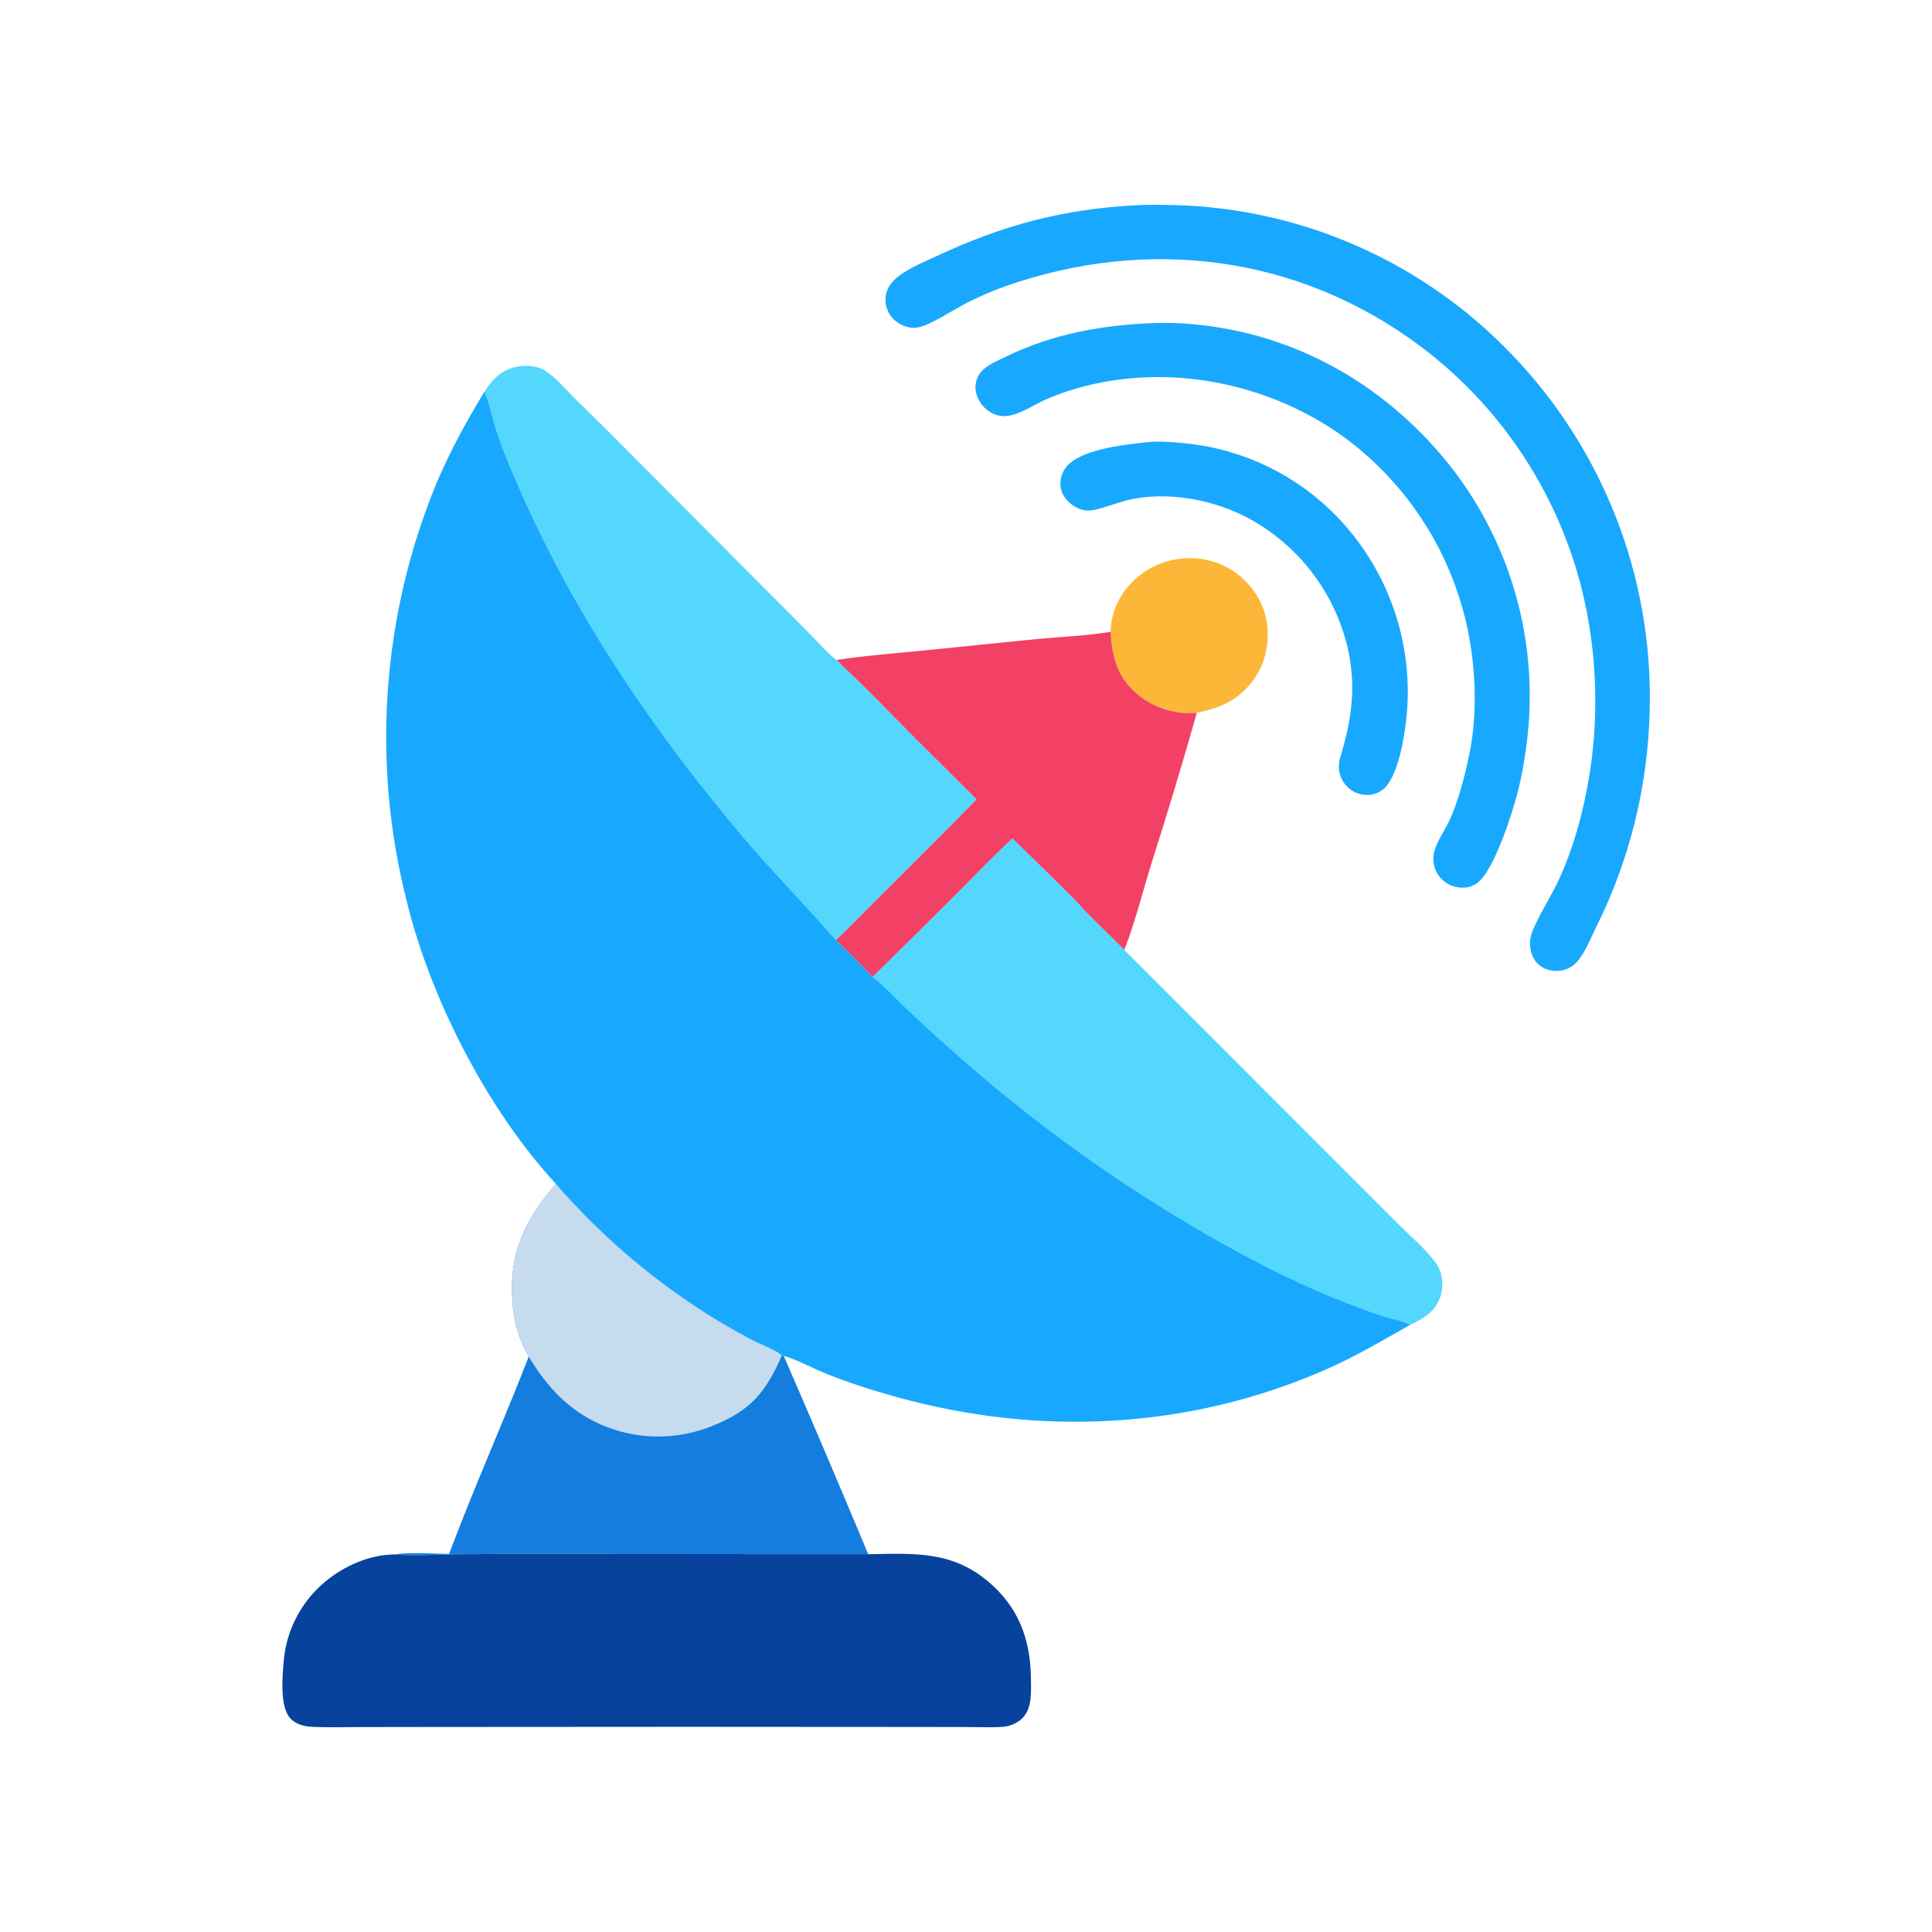
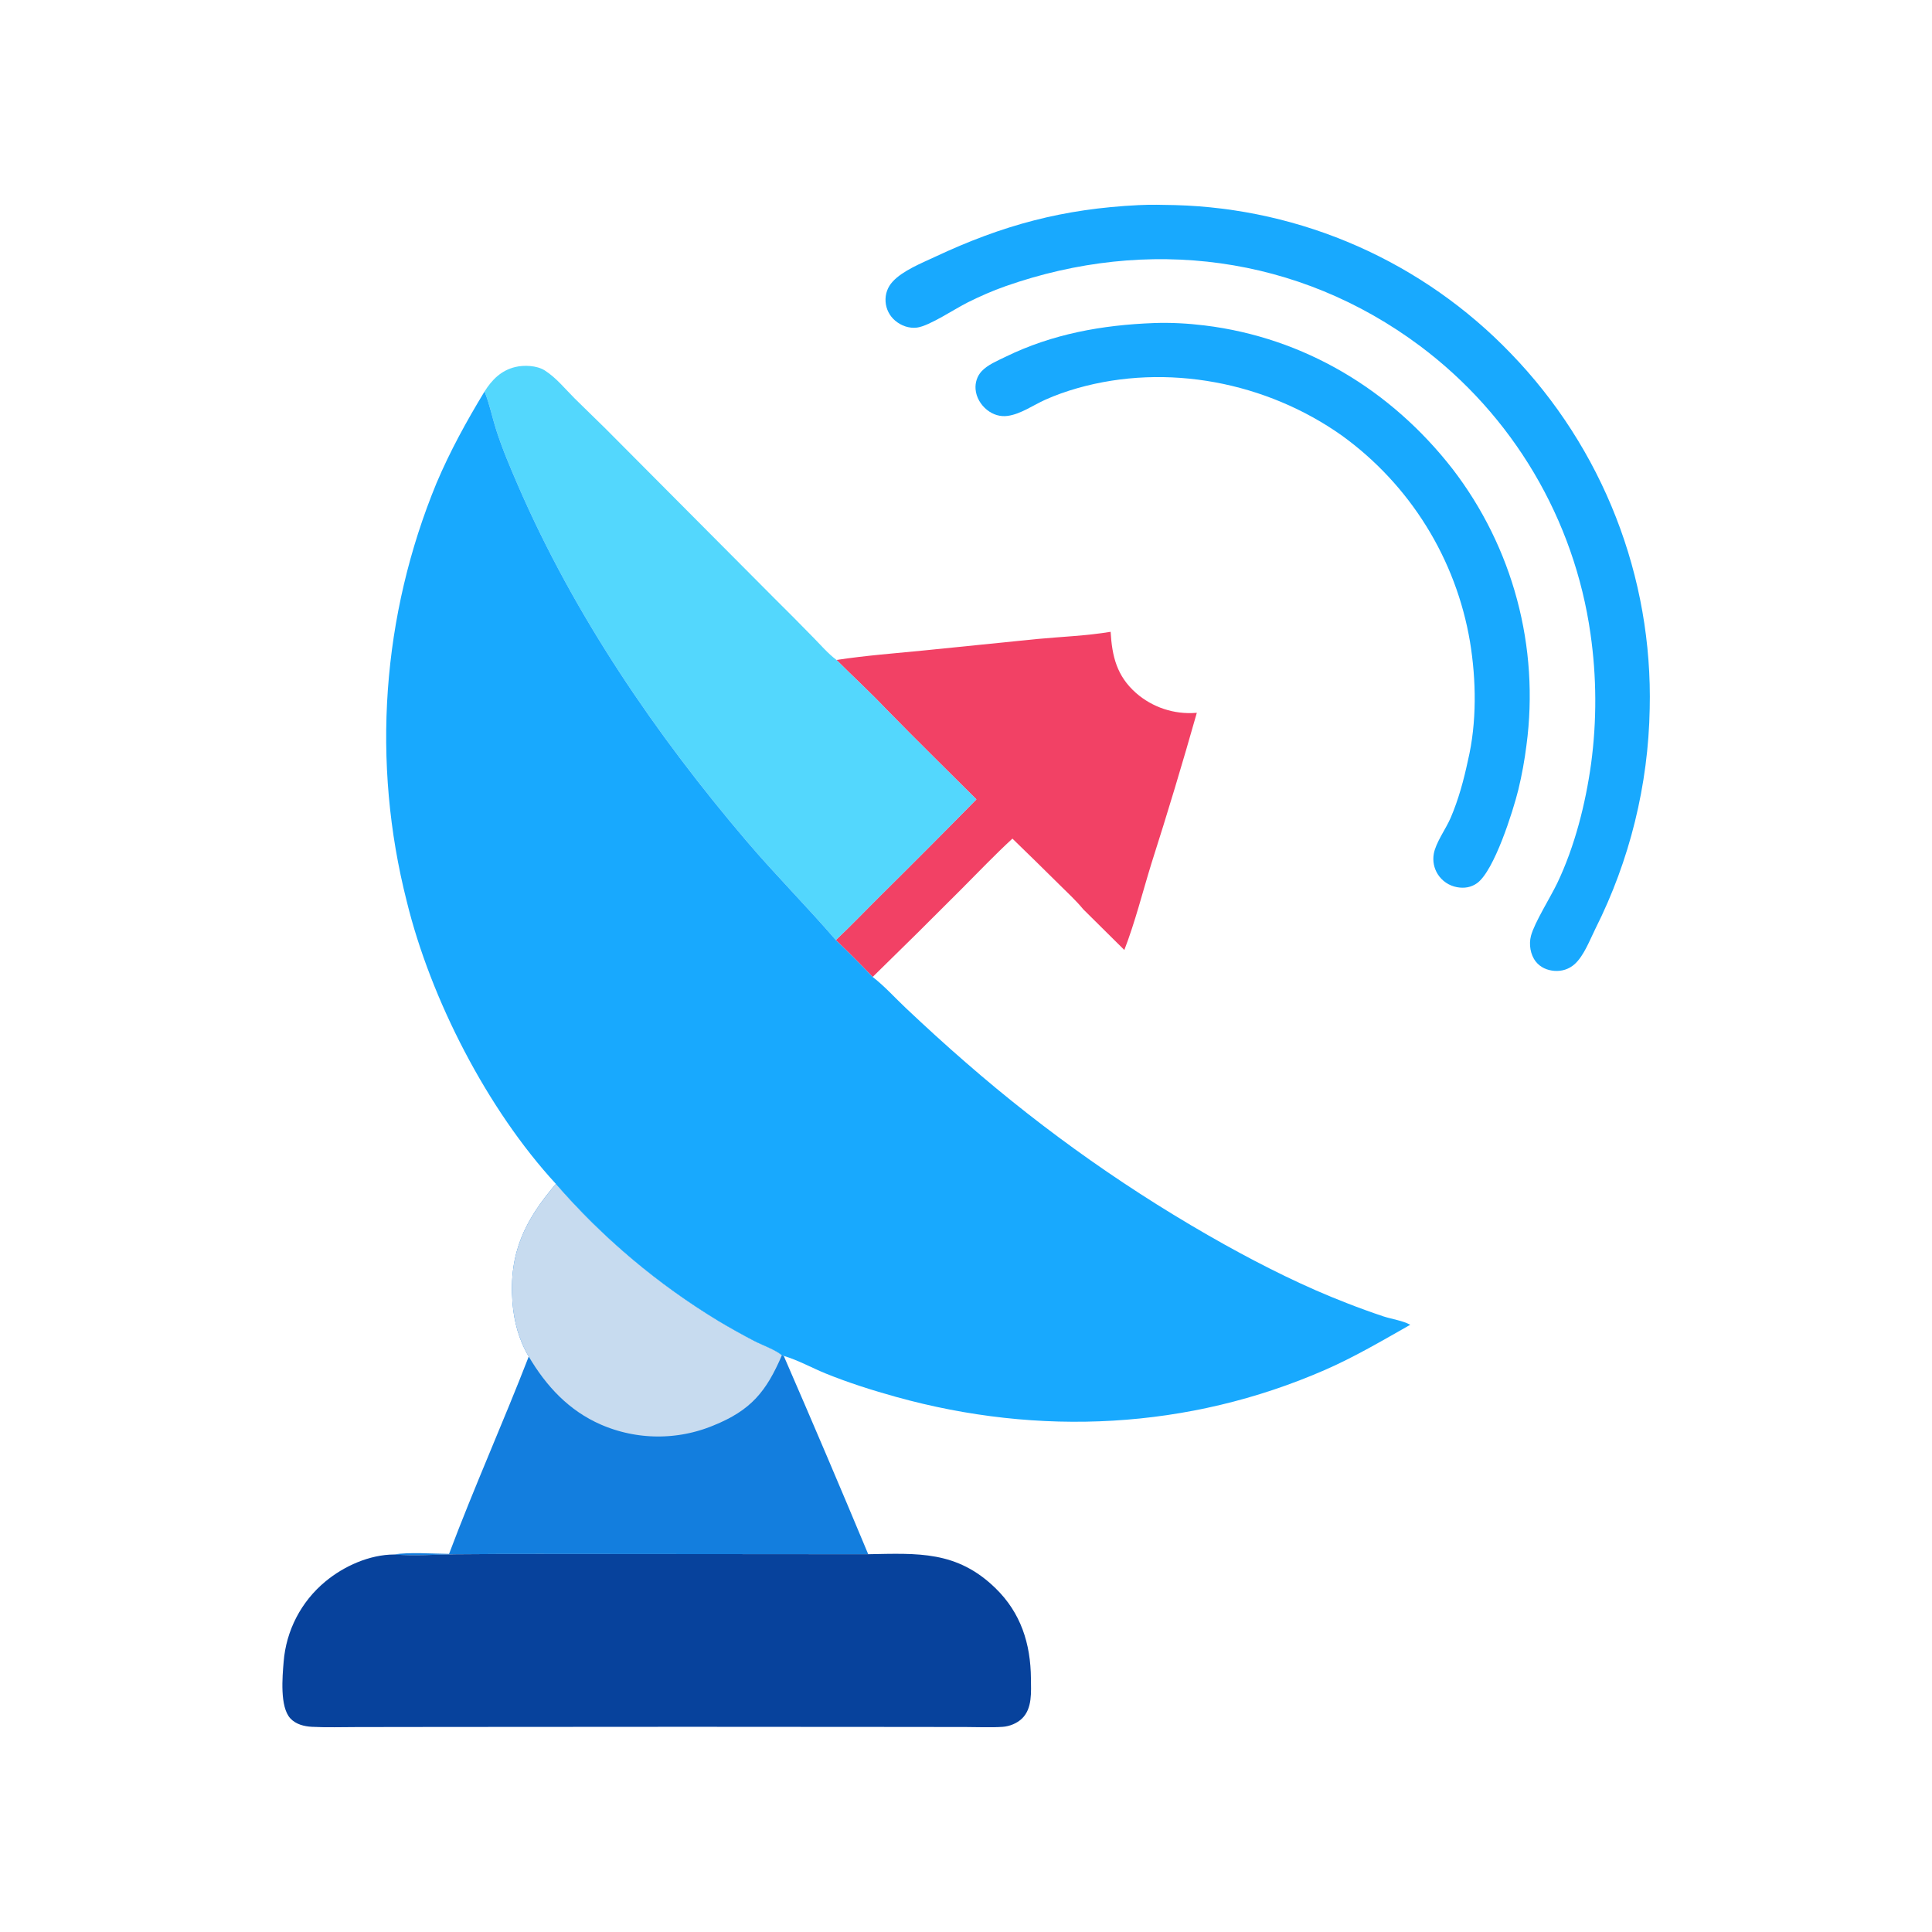
<svg xmlns="http://www.w3.org/2000/svg" width="1024" height="1024" viewBox="0 0 1024 1024" fill="none">
-   <path d="M588.655 334.871C588.757 324.646 593.41 314.982 600.67 307.906C601.185 307.409 601.713 306.925 602.252 306.454C602.792 305.983 603.343 305.526 603.905 305.083C604.468 304.64 605.041 304.21 605.624 303.795C606.208 303.38 606.802 302.98 607.405 302.595C608.008 302.21 608.621 301.84 609.243 301.485C609.865 301.13 610.496 300.791 611.135 300.468C611.774 300.145 612.42 299.837 613.074 299.546C613.729 299.255 614.39 298.98 615.057 298.721C615.725 298.463 616.399 298.222 617.079 297.997C617.759 297.772 618.444 297.565 619.134 297.374C619.825 297.183 620.519 297.01 621.218 296.854C621.917 296.698 622.619 296.559 623.325 296.438C624.031 296.317 624.739 296.214 625.45 296.128C626.161 296.042 626.874 295.974 627.588 295.924C628.303 295.874 629.018 295.842 629.733 295.827C630.449 295.812 631.165 295.815 631.881 295.836C632.562 295.851 633.243 295.884 633.922 295.933C634.602 295.983 635.28 296.049 635.957 296.132C636.633 296.215 637.307 296.316 637.978 296.433C638.649 296.55 639.318 296.683 639.983 296.833C640.648 296.983 641.308 297.15 641.964 297.333C642.621 297.516 643.272 297.715 643.919 297.93C644.566 298.146 645.206 298.378 645.841 298.625C646.476 298.872 647.105 299.135 647.726 299.414C648.348 299.693 648.963 299.987 649.57 300.296C650.177 300.605 650.776 300.93 651.367 301.269C651.958 301.608 652.541 301.962 653.114 302.33C653.687 302.698 654.251 303.08 654.806 303.477C655.361 303.873 655.905 304.283 656.438 304.707C656.972 305.13 657.495 305.567 658.008 306.016C658.52 306.465 659.021 306.927 659.51 307.402C659.999 307.877 660.476 308.363 660.941 308.861C661.398 309.336 661.842 309.822 662.274 310.319C662.706 310.816 663.125 311.323 663.532 311.842C663.939 312.36 664.332 312.888 664.712 313.426C665.092 313.964 665.458 314.511 665.811 315.067C666.164 315.624 666.502 316.189 666.826 316.762C667.15 317.335 667.46 317.916 667.755 318.505C668.05 319.094 668.33 319.689 668.595 320.292C668.86 320.895 669.11 321.505 669.345 322.12C669.579 322.735 669.798 323.356 670.001 323.983C670.204 324.609 670.392 325.24 670.564 325.876C670.735 326.512 670.891 327.152 671.031 327.796C671.17 328.439 671.294 329.086 671.401 329.736C671.508 330.386 671.598 331.038 671.673 331.692C671.747 332.347 671.805 333.003 671.846 333.66C671.887 334.317 671.912 334.975 671.921 335.634C671.929 336.293 671.921 336.951 671.896 337.609C671.573 348.754 667.173 358.856 658.992 366.456C651.624 373.299 643.916 375.709 634.342 377.789C634.187 377.803 634.033 377.819 633.877 377.83C633.163 377.886 632.448 377.924 631.733 377.944C631.017 377.964 630.301 377.966 629.586 377.951C628.87 377.936 628.155 377.903 627.441 377.852C626.727 377.801 626.015 377.733 625.304 377.646C624.593 377.559 623.885 377.455 623.18 377.334C622.474 377.213 621.772 377.074 621.073 376.917C620.374 376.76 619.68 376.586 618.99 376.395C618.301 376.204 617.616 375.996 616.936 375.771C616.257 375.546 615.583 375.304 614.916 375.045C614.248 374.786 613.587 374.511 612.933 374.219C612.28 373.928 611.634 373.62 610.995 373.296C610.356 372.973 609.726 372.633 609.105 372.278C608.483 371.923 607.87 371.552 607.267 371.167C606.664 370.782 606.07 370.381 605.487 369.966C604.904 369.551 604.331 369.121 603.77 368.678C603.208 368.235 602.657 367.777 602.118 367.306C591.941 358.305 589.416 347.925 588.655 334.871Z" fill="#FCB738" />
-   <path d="M605.372 234.705C612.547 233.492 621.344 234.259 628.517 234.997C629.573 235.104 630.627 235.224 631.68 235.357C632.733 235.49 633.784 235.636 634.833 235.795C635.882 235.954 636.93 236.125 637.975 236.31C639.02 236.495 640.063 236.692 641.103 236.902C642.144 237.112 643.181 237.335 644.216 237.571C645.251 237.806 646.282 238.054 647.311 238.315C648.34 238.576 649.365 238.85 650.387 239.136C651.409 239.422 652.427 239.721 653.442 240.032C654.457 240.343 655.467 240.666 656.474 241.002C657.481 241.338 658.483 241.686 659.482 242.047C660.48 242.408 661.473 242.78 662.462 243.165C663.451 243.55 664.436 243.947 665.415 244.356C666.394 244.765 667.368 245.186 668.337 245.619C669.306 246.052 670.27 246.497 671.228 246.954C672.186 247.411 673.138 247.879 674.084 248.359C675.031 248.839 675.971 249.33 676.906 249.833C677.84 250.336 678.768 250.851 679.69 251.377C680.612 251.903 681.527 252.44 682.436 252.988C683.345 253.537 684.246 254.096 685.141 254.666C686.036 255.237 686.924 255.818 687.805 256.411C688.685 257.003 689.558 257.606 690.424 258.22C691.29 258.833 692.148 259.458 692.999 260.093C693.849 260.728 694.691 261.373 695.526 262.028C696.361 262.683 697.187 263.349 698.006 264.025C698.824 264.701 699.634 265.387 700.436 266.082C701.237 266.778 702.03 267.483 702.814 268.198C703.598 268.913 704.373 269.638 705.14 270.372C705.906 271.106 706.663 271.85 707.412 272.603C708.16 273.356 708.899 274.117 709.628 274.888C710.357 275.659 711.077 276.438 711.787 277.227C712.498 278.016 713.198 278.813 713.889 279.619C714.58 280.424 715.26 281.238 715.931 282.061C716.628 282.912 717.315 283.772 717.99 284.641C718.666 285.509 719.331 286.386 719.986 287.271C720.64 288.156 721.283 289.048 721.915 289.949C722.547 290.85 723.168 291.758 723.778 292.674C724.387 293.591 724.986 294.514 725.573 295.445C726.16 296.376 726.735 297.314 727.298 298.259C727.862 299.204 728.414 300.156 728.954 301.115C729.494 302.074 730.022 303.039 730.539 304.011C731.055 304.982 731.559 305.96 732.051 306.945C732.543 307.929 733.023 308.919 733.491 309.915C733.958 310.911 734.414 311.913 734.857 312.921C735.3 313.928 735.73 314.941 736.148 315.959C736.565 316.977 736.97 318 737.363 319.028C737.756 320.056 738.136 321.089 738.503 322.126C738.87 323.163 739.224 324.205 739.565 325.251C739.906 326.297 740.235 327.347 740.55 328.402C740.865 329.456 741.168 330.514 741.457 331.576C741.746 332.638 742.022 333.703 742.285 334.771C742.548 335.84 742.797 336.911 743.034 337.986C743.27 339.061 743.493 340.139 743.703 341.219C743.912 342.299 744.109 343.382 744.292 344.467C744.475 345.552 744.644 346.64 744.8 347.729C744.956 348.818 745.099 349.909 745.228 351.002C745.357 352.095 745.473 353.189 745.575 354.285C745.677 355.38 745.766 356.477 745.841 357.575C745.916 358.673 745.977 359.772 746.025 360.871C746.073 361.97 746.107 363.07 746.128 364.17C746.148 365.271 746.155 366.371 746.149 367.471C746.142 368.572 746.122 369.672 746.088 370.772C746.055 371.872 746.007 372.971 745.946 374.07C745.885 375.169 745.811 376.266 745.723 377.363C745.635 378.46 745.533 379.555 745.418 380.65C744.35 390.759 740.931 412.371 732.816 418.58C729.741 420.933 725.902 421.765 722.103 421.141C721.592 421.055 721.086 420.943 720.587 420.804C720.088 420.665 719.597 420.501 719.115 420.311C718.632 420.12 718.161 419.905 717.702 419.666C717.242 419.427 716.796 419.164 716.364 418.877C715.932 418.591 715.516 418.283 715.116 417.953C714.716 417.624 714.334 417.274 713.971 416.904C713.608 416.534 713.266 416.146 712.943 415.74C712.62 415.335 712.32 414.913 712.041 414.476C709.704 410.834 709.134 407.012 709.991 402.827L710.125 402.204C716.36 381.797 719.103 364.079 714.176 342.884C713.975 342.048 713.764 341.214 713.543 340.383C713.322 339.552 713.091 338.724 712.85 337.899C712.609 337.073 712.357 336.251 712.096 335.432C711.834 334.613 711.562 333.797 711.281 332.984C711 332.171 710.708 331.362 710.407 330.557C710.106 329.752 709.795 328.95 709.474 328.152C709.153 327.354 708.823 326.56 708.483 325.77C708.143 324.981 707.793 324.195 707.434 323.414C707.075 322.633 706.706 321.856 706.327 321.084C705.948 320.311 705.561 319.544 705.164 318.781C704.767 318.018 704.36 317.261 703.944 316.508C703.529 315.755 703.104 315.008 702.67 314.265C702.236 313.522 701.793 312.785 701.341 312.054C700.889 311.323 700.428 310.597 699.958 309.876C699.489 309.156 699.01 308.442 698.523 307.733C698.036 307.024 697.54 306.322 697.035 305.625C696.531 304.929 696.018 304.239 695.497 303.555C694.976 302.871 694.446 302.193 693.908 301.522C693.37 300.851 692.824 300.187 692.27 299.529C691.716 298.872 691.154 298.221 690.584 297.577C690.014 296.933 689.436 296.296 688.851 295.667C688.265 295.037 687.672 294.414 687.071 293.799C686.47 293.184 685.862 292.576 685.247 291.976C684.631 291.375 684.008 290.782 683.378 290.197C682.748 289.612 682.111 289.035 681.466 288.465C680.822 287.896 680.171 287.334 679.513 286.78C678.855 286.227 678.19 285.681 677.519 285.144C676.848 284.607 676.17 284.077 675.485 283.556C674.801 283.035 674.111 282.523 673.414 282.019C672.717 281.515 672.014 281.02 671.305 280.533C670.596 280.046 669.882 279.568 669.161 279.099C668.44 278.63 667.714 278.169 666.982 277.718C648.046 265.946 622.847 260.283 600.745 264.397C593.734 265.702 587.312 268.662 580.426 270.178C575.862 271.183 572.318 270.379 568.464 267.719C565.276 265.518 562.822 262.252 562.19 258.374C561.567 254.542 562.694 250.595 565.075 247.554C572.092 238.591 594.446 235.783 605.372 234.705Z" fill="#18A9FE" />
  <path d="M611.655 171.223C620.518 170.903 629.565 171.402 638.368 172.477C691.365 178.949 737.295 206.72 769.873 248.549C770.861 249.834 771.833 251.13 772.789 252.438C773.744 253.747 774.684 255.067 775.607 256.398C776.53 257.729 777.437 259.072 778.328 260.426C779.218 261.78 780.092 263.145 780.949 264.52C781.806 265.895 782.645 267.281 783.467 268.677C784.29 270.073 785.095 271.479 785.883 272.894C786.671 274.31 787.441 275.735 788.194 277.17C788.947 278.605 789.683 280.049 790.4 281.502C791.117 282.955 791.816 284.416 792.497 285.887C793.178 287.357 793.842 288.835 794.487 290.322C795.132 291.808 795.758 293.302 796.366 294.804C796.974 296.306 797.564 297.815 798.135 299.332C798.706 300.848 799.258 302.371 799.791 303.901C800.324 305.431 800.839 306.967 801.335 308.51C801.83 310.053 802.307 311.601 802.764 313.156C803.221 314.711 803.66 316.271 804.079 317.836C804.498 319.401 804.897 320.971 805.277 322.546C805.658 324.121 806.019 325.701 806.36 327.285C806.701 328.869 807.023 330.457 807.326 332.048C807.628 333.64 807.911 335.236 808.174 336.835C808.437 338.434 808.68 340.035 808.903 341.64C809.127 343.245 809.331 344.852 809.515 346.462C809.699 348.072 809.863 349.684 810.007 351.298C810.152 352.912 810.276 354.527 810.38 356.144C810.485 357.761 810.569 359.379 810.634 360.998C810.699 362.617 810.743 364.237 810.768 365.857C810.793 367.477 810.797 369.097 810.782 370.718C810.767 372.338 810.732 373.958 810.677 375.577C810.622 377.196 810.547 378.815 810.452 380.432C810.357 382.05 810.242 383.666 810.107 385.281C809.972 386.896 809.818 388.508 809.644 390.119C809.469 391.73 809.275 393.339 809.061 394.945C808.07 402.893 806.635 410.76 804.755 418.545C801.868 430.176 792.011 461.397 782.933 468.05C779.768 470.37 776.042 470.925 772.23 470.219C771.711 470.124 771.199 470.003 770.693 469.855C770.186 469.708 769.689 469.534 769.201 469.335C768.713 469.136 768.236 468.913 767.771 468.665C767.306 468.416 766.854 468.145 766.417 467.851C765.98 467.556 765.559 467.24 765.154 466.902C764.749 466.564 764.363 466.206 763.995 465.828C763.627 465.45 763.28 465.054 762.953 464.641C762.626 464.228 762.321 463.798 762.038 463.353C761.788 462.956 761.557 462.549 761.345 462.131C761.132 461.713 760.94 461.286 760.767 460.851C760.594 460.415 760.442 459.972 760.31 459.523C760.178 459.073 760.067 458.618 759.977 458.158C759.887 457.698 759.818 457.235 759.771 456.768C759.724 456.302 759.698 455.835 759.694 455.366C759.69 454.897 759.708 454.429 759.747 453.962C759.786 453.495 759.847 453.03 759.929 452.569C760.999 446.522 766.344 439.37 768.863 433.496C773.06 423.709 775.813 413.491 778.029 403.103C782.796 383.029 782.474 360.386 779.12 340.101C778.891 338.747 778.646 337.396 778.385 336.049C778.124 334.701 777.846 333.357 777.552 332.016C777.258 330.675 776.948 329.337 776.622 328.004C776.295 326.67 775.953 325.341 775.594 324.016C775.235 322.691 774.861 321.37 774.47 320.054C774.079 318.738 773.673 317.427 773.25 316.12C772.827 314.814 772.389 313.513 771.935 312.218C771.481 310.922 771.011 309.632 770.525 308.348C770.04 307.064 769.539 305.786 769.022 304.514C768.506 303.242 767.974 301.976 767.427 300.717C766.88 299.458 766.317 298.205 765.739 296.96C765.162 295.715 764.569 294.477 763.961 293.246C763.354 292.015 762.731 290.791 762.094 289.575C761.457 288.359 760.805 287.151 760.138 285.951C759.471 284.751 758.789 283.559 758.094 282.376C757.398 281.192 756.688 280.017 755.964 278.851C755.24 277.684 754.502 276.527 753.749 275.379C752.997 274.23 752.231 273.091 751.451 271.961C750.671 270.832 749.877 269.712 749.07 268.601C748.263 267.49 747.442 266.39 746.609 265.299C745.775 264.208 744.928 263.128 744.068 262.058C743.207 260.988 742.334 259.929 741.449 258.88C740.563 257.831 739.664 256.793 738.753 255.766C737.842 254.739 736.919 253.724 735.983 252.719C735.048 251.714 734.1 250.721 733.14 249.739C732.18 248.758 731.208 247.788 730.225 246.83C729.242 245.872 728.247 244.926 727.241 243.992C726.234 243.058 725.217 242.136 724.188 241.227C723.159 240.318 722.12 239.422 721.07 238.538C720.019 237.654 718.958 236.783 717.887 235.925C716.815 235.066 715.733 234.221 714.641 233.39C713.549 232.558 712.447 231.739 711.335 230.934C671.266 202.501 618.5 192.264 571.033 205.74C565.297 207.369 559.378 209.453 553.94 211.902C547.64 214.739 541.089 219.421 534.192 220.423C530.188 221.005 526.338 219.792 523.187 217.291C519.825 214.621 517.399 210.596 517.068 206.271C516.805 202.839 517.878 199.404 520.207 196.847C523.368 193.376 528.693 191.195 532.883 189.145C557.734 176.981 584.237 172.243 611.655 171.223Z" fill="#18A9FE" />
  <path d="M443.362 349.789C458.8 347.441 474.529 346.256 490.069 344.719L549.563 338.699C562.502 337.481 575.844 336.999 588.655 334.871C589.416 347.925 591.941 358.305 602.118 367.306C602.657 367.777 603.208 368.235 603.77 368.678C604.331 369.121 604.904 369.551 605.487 369.966C606.07 370.381 606.664 370.782 607.267 371.167C607.87 371.552 608.483 371.923 609.105 372.278C609.726 372.633 610.356 372.973 610.995 373.296C611.634 373.62 612.28 373.928 612.933 374.219C613.587 374.511 614.248 374.786 614.916 375.045C615.583 375.304 616.257 375.546 616.936 375.771C617.616 375.996 618.301 376.204 618.99 376.395C619.68 376.586 620.374 376.76 621.073 376.917C621.772 377.074 622.474 377.213 623.18 377.334C623.885 377.455 624.593 377.559 625.304 377.646C626.015 377.733 626.727 377.801 627.441 377.852C628.155 377.903 628.87 377.936 629.586 377.951C630.301 377.966 631.017 377.964 631.733 377.944C632.448 377.924 633.163 377.886 633.877 377.83C634.033 377.819 634.187 377.803 634.342 377.789C626.779 404.5 618.772 431.078 610.321 457.522C605.594 472.828 601.689 488.56 595.916 503.512L574.115 481.912C570.332 477.28 565.718 473.089 561.48 468.86C553.236 460.686 544.944 452.561 536.604 444.485C527.315 453.037 518.555 462.25 509.632 471.184C494.046 486.842 478.346 502.384 462.531 517.81C456.163 511.145 449.652 504.623 442.999 498.243C451.249 490.485 459.092 482.23 467.139 474.256C484.05 457.518 500.842 440.661 517.515 423.686C501.523 407.716 485.365 391.888 469.573 375.721C461.175 366.849 452.004 358.456 443.362 349.789Z" fill="#F24165" />
  <path d="M603.426 108.719C609.872 108.388 616.429 108.553 622.879 108.704C624.957 108.76 627.034 108.842 629.111 108.949C631.187 109.056 633.262 109.188 635.335 109.346C637.408 109.503 639.479 109.686 641.548 109.894C643.617 110.102 645.682 110.335 647.745 110.593C649.808 110.851 651.868 111.134 653.924 111.443C655.98 111.751 658.032 112.084 660.08 112.442C662.128 112.8 664.171 113.183 666.21 113.591C668.249 113.999 670.282 114.431 672.31 114.889C674.338 115.346 676.36 115.828 678.377 116.335C680.393 116.841 682.403 117.372 684.407 117.928C686.41 118.483 688.407 119.063 690.396 119.667C692.385 120.271 694.367 120.899 696.341 121.551C698.316 122.203 700.282 122.879 702.239 123.579C704.197 124.279 706.146 125.002 708.086 125.75C710.026 126.498 711.957 127.269 713.878 128.063C715.799 128.857 717.711 129.675 719.612 130.516C721.513 131.356 723.404 132.22 725.285 133.108C727.165 133.994 729.034 134.904 730.893 135.837C732.751 136.769 734.598 137.723 736.433 138.701C738.268 139.678 740.091 140.677 741.902 141.699C743.713 142.721 745.511 143.764 747.296 144.83C749.081 145.895 750.853 146.982 752.612 148.091C754.371 149.199 756.116 150.328 757.848 151.48C759.579 152.63 761.296 153.802 762.999 154.995C764.702 156.187 766.391 157.401 768.064 158.635C769.737 159.868 771.395 161.122 773.038 162.397C774.681 163.671 776.309 164.964 777.92 166.278C779.531 167.592 781.127 168.925 782.706 170.277C784.285 171.629 785.847 173.001 787.393 174.392C788.938 175.782 790.467 177.191 791.978 178.619C793.489 180.047 794.983 181.493 796.459 182.957C797.936 184.421 799.394 185.902 800.834 187.402C802.336 188.956 803.818 190.528 805.281 192.118C806.744 193.708 808.188 195.317 809.611 196.943C811.034 198.569 812.437 200.212 813.82 201.874C815.202 203.534 816.564 205.212 817.905 206.907C819.246 208.601 820.566 210.312 821.865 212.039C823.164 213.766 824.441 215.509 825.696 217.268C826.951 219.027 828.185 220.801 829.397 222.591C830.609 224.38 831.798 226.184 832.965 228.003C834.132 229.821 835.277 231.654 836.398 233.502C837.52 235.349 838.619 237.21 839.694 239.084C840.769 240.958 841.822 242.845 842.851 244.746C843.88 246.646 844.885 248.558 845.867 250.484C846.848 252.409 847.806 254.346 848.739 256.296C849.673 258.244 850.583 260.204 851.468 262.176C852.353 264.147 853.213 266.129 854.049 268.122C854.885 270.114 855.696 272.117 856.483 274.131C857.27 276.143 858.031 278.165 858.768 280.197C859.504 282.229 860.215 284.269 860.901 286.319C861.587 288.367 862.248 290.425 862.883 292.491C863.518 294.556 864.127 296.629 864.711 298.71C865.295 300.79 865.853 302.878 866.385 304.973C866.917 307.067 867.423 309.168 867.903 311.275C868.383 313.382 868.837 315.495 869.265 317.613C869.693 319.731 870.095 321.854 870.47 323.983C870.845 326.111 871.193 328.243 871.516 330.38C871.839 332.516 872.135 334.657 872.404 336.802C872.674 338.946 872.917 341.093 873.133 343.243C873.35 345.393 873.54 347.545 873.703 349.701C873.866 351.855 874.002 354.012 874.112 356.17C874.221 358.328 874.304 360.487 874.361 362.648C874.417 364.808 874.447 366.968 874.45 369.13C874.453 371.29 874.429 373.451 874.378 375.612C874.331 378.134 874.25 380.656 874.133 383.177C874.016 385.697 873.863 388.216 873.676 390.732C873.489 393.248 873.266 395.761 873.009 398.271C872.751 400.781 872.458 403.287 872.131 405.789C871.804 408.291 871.441 410.787 871.044 413.279C870.647 415.771 870.215 418.257 869.748 420.737C869.281 423.216 868.78 425.688 868.244 428.154C867.709 430.62 867.139 433.077 866.534 435.527C865.929 437.977 865.291 440.418 864.619 442.85C863.946 445.282 863.24 447.704 862.499 450.116C861.759 452.528 860.985 454.929 860.178 457.32C859.371 459.71 858.53 462.089 857.657 464.457C856.783 466.823 855.876 469.178 854.937 471.52C853.998 473.862 853.026 476.19 852.021 478.505C851.016 480.819 849.98 483.119 848.911 485.405C847.842 487.691 846.742 489.961 845.61 492.216C842.693 498.078 839.528 506.569 834.618 510.991C831.637 513.675 827.862 514.879 823.879 514.58C820.031 514.291 816.423 512.743 814.004 509.661C811.107 505.97 810.267 500.538 811.44 496.042C813.251 489.097 821.856 475.445 825.391 468.041C834.671 448.601 840.38 426.01 843.323 404.725C844.086 399.025 844.651 393.306 845.019 387.568C845.388 381.83 845.558 376.085 845.531 370.335C845.504 364.585 845.28 358.842 844.857 353.108C844.434 347.373 843.815 341.66 842.999 335.968C842.733 334.09 842.444 332.216 842.132 330.346C841.819 328.475 841.484 326.608 841.126 324.746C840.768 322.884 840.387 321.026 839.983 319.173C839.579 317.32 839.152 315.472 838.703 313.63C838.254 311.788 837.782 309.951 837.287 308.12C836.792 306.289 836.275 304.465 835.736 302.647C835.196 300.829 834.634 299.017 834.05 297.213C833.466 295.409 832.86 293.612 832.231 291.823C831.603 290.033 830.953 288.252 830.28 286.479C829.608 284.705 828.914 282.941 828.198 281.185C827.483 279.428 826.746 277.681 825.987 275.943C825.228 274.205 824.448 272.476 823.647 270.758C822.846 269.039 822.023 267.33 821.18 265.632C820.337 263.933 819.473 262.245 818.588 260.568C817.703 258.89 816.797 257.224 815.871 255.569C814.945 253.914 813.999 252.271 813.033 250.639C812.066 249.007 811.08 247.387 810.074 245.78C809.067 244.172 808.041 242.578 806.996 240.996C805.951 239.413 804.886 237.844 803.802 236.288C802.717 234.732 801.614 233.189 800.492 231.661C799.37 230.132 798.229 228.617 797.07 227.117C795.911 225.615 794.733 224.129 793.536 222.658C792.34 221.186 791.126 219.729 789.895 218.287C788.663 216.845 787.413 215.419 786.146 214.008C784.879 212.596 783.595 211.201 782.294 209.822C780.992 208.442 779.674 207.079 778.339 205.732C777.004 204.385 775.653 203.055 774.285 201.741C772.918 200.427 771.534 199.131 770.134 197.851C768.735 196.571 767.32 195.309 765.889 194.064C764.458 192.819 763.012 191.592 761.551 190.383C760.09 189.173 758.615 187.982 757.124 186.81C755.634 185.637 754.13 184.483 752.611 183.347C688.143 135.25 608.287 125.219 532.924 151.699C526.057 154.112 519.473 157.022 512.962 160.257C506.015 163.709 492.488 172.846 485.996 173.63C481.792 174.138 477.687 172.667 474.477 169.968C474.108 169.658 473.756 169.33 473.42 168.985C473.084 168.639 472.766 168.278 472.466 167.901C472.166 167.523 471.886 167.132 471.626 166.727C471.365 166.321 471.126 165.904 470.907 165.474C470.688 165.044 470.492 164.605 470.317 164.157C470.143 163.707 469.991 163.25 469.862 162.786C469.733 162.322 469.628 161.852 469.547 161.377C469.465 160.902 469.407 160.424 469.374 159.944C469.096 155.899 470.426 152.16 473.185 149.193C478.585 143.386 488.395 139.501 495.554 136.142C531.656 119.206 563.565 110.67 603.426 108.719Z" fill="#18A9FE" />
  <path d="M294.639 627.482C297.725 631.038 300.879 634.533 304.101 637.967C307.323 641.401 310.61 644.771 313.963 648.078C317.316 651.385 320.731 654.625 324.209 657.799C327.687 660.973 331.225 664.078 334.824 667.115C338.423 670.152 342.08 673.117 345.793 676.012C349.507 678.907 353.276 681.728 357.099 684.477C360.922 687.226 364.797 689.899 368.724 692.497C372.651 695.096 376.627 697.617 380.652 700.061C386.941 703.82 393.335 707.39 399.834 710.771C403.858 712.862 411.242 715.477 414.411 718.346L415.399 718.656C430.588 753.583 445.514 788.621 460.178 823.771L285.65 823.635C270.761 823.613 255.873 823.67 240.985 823.805C230.511 823.973 219.383 824.751 208.947 823.918C216.626 822.54 229.802 823.561 238.011 823.598C251.234 788.425 266.663 754.037 280.243 718.998C274.975 710.118 272.382 700.398 271.612 690.124C269.658 664.051 278.191 646.742 294.639 627.482Z" fill="#137EDE" />
  <path d="M294.639 627.482C297.725 631.038 300.879 634.533 304.101 637.967C307.323 641.401 310.61 644.771 313.963 648.078C317.316 651.385 320.731 654.625 324.209 657.799C327.687 660.973 331.225 664.078 334.824 667.115C338.423 670.152 342.08 673.117 345.793 676.012C349.507 678.907 353.276 681.728 357.099 684.477C360.922 687.226 364.797 689.899 368.724 692.497C372.651 695.096 376.627 697.617 380.652 700.061C386.941 703.82 393.335 707.39 399.834 710.771C403.858 712.862 411.242 715.477 414.411 718.346C406.157 737.521 398.066 747.521 377.996 755.593C377.408 755.836 376.817 756.071 376.223 756.299C375.63 756.527 375.033 756.747 374.434 756.96C373.835 757.173 373.233 757.379 372.628 757.577C372.023 757.775 371.417 757.965 370.808 758.148C370.199 758.331 369.587 758.506 368.974 758.674C368.36 758.841 367.744 759.001 367.127 759.153C366.509 759.305 365.89 759.449 365.269 759.586C364.648 759.723 364.025 759.852 363.4 759.973C362.776 760.094 362.15 760.208 361.523 760.313C360.896 760.418 360.267 760.516 359.637 760.606C359.008 760.695 358.377 760.777 357.745 760.851C357.114 760.925 356.481 760.991 355.848 761.049C355.215 761.108 354.581 761.158 353.946 761.2C353.311 761.243 352.676 761.277 352.04 761.303C351.405 761.33 350.769 761.348 350.133 761.359C349.497 761.369 348.861 761.371 348.225 761.366C347.589 761.361 346.953 761.347 346.318 761.326C345.682 761.305 345.047 761.276 344.412 761.239C343.777 761.202 343.142 761.157 342.509 761.104C341.875 761.051 341.242 760.99 340.609 760.921C339.977 760.852 339.346 760.776 338.715 760.691C338.085 760.606 337.456 760.514 336.828 760.413C336.199 760.313 335.572 760.205 334.947 760.089C334.322 759.973 333.698 759.849 333.076 759.717C332.453 759.586 331.833 759.446 331.214 759.299C330.595 759.152 329.979 758.998 329.364 758.835C328.749 758.672 328.136 758.502 327.525 758.324C326.914 758.146 326.306 757.961 325.7 757.768C325.094 757.575 324.491 757.374 323.89 757.166C323.289 756.958 322.69 756.742 322.095 756.519C321.499 756.296 320.906 756.066 320.316 755.828C319.727 755.59 319.14 755.345 318.556 755.092C301.564 747.711 289.525 734.718 280.243 718.998C274.975 710.118 272.382 700.398 271.612 690.124C269.658 664.051 278.191 646.742 294.639 627.482Z" fill="#C7DBEF" />
-   <path d="M536.604 444.485C544.944 452.561 553.236 460.686 561.48 468.86C565.718 473.089 570.332 477.28 574.115 481.912L595.916 503.512L708.025 615.671L741.413 649.086C748.029 655.671 755.808 662.155 761.253 669.717C763.591 672.964 764.49 677.114 764.432 681.083C764.429 681.434 764.417 681.784 764.396 682.133C764.375 682.483 764.345 682.832 764.306 683.18C764.267 683.528 764.218 683.875 764.161 684.221C764.104 684.566 764.037 684.91 763.962 685.253C763.887 685.595 763.802 685.935 763.709 686.273C763.616 686.61 763.514 686.945 763.403 687.278C763.292 687.611 763.173 687.94 763.045 688.266C762.917 688.592 762.781 688.915 762.636 689.234C762.491 689.553 762.338 689.868 762.177 690.179C762.016 690.49 761.846 690.797 761.669 691.099C761.492 691.401 761.306 691.698 761.113 691.991C760.92 692.284 760.72 692.571 760.512 692.853C760.304 693.135 760.089 693.411 759.867 693.682C759.644 693.953 759.415 694.218 759.179 694.477C758.942 694.736 758.699 694.988 758.45 695.234C758.201 695.48 757.945 695.719 757.683 695.952C754.721 698.63 751.027 700.435 747.462 702.165C743.601 699.984 737.677 699.155 733.316 697.735C726.739 695.542 720.224 693.179 713.771 690.647C691.642 682.102 670.053 671.31 649.318 659.795C637.065 652.963 624.999 645.817 613.12 638.356C601.24 630.895 589.563 623.129 578.088 615.059C566.613 606.988 555.357 598.624 544.318 589.967C533.279 581.31 522.474 572.371 511.902 563.15C501.008 553.709 490.448 544.046 479.967 534.147C474.391 528.881 468.957 522.836 462.944 518.127C462.807 518.02 462.669 517.916 462.531 517.81C478.346 502.384 494.047 486.842 509.632 471.184C518.555 462.25 527.315 453.037 536.604 444.485Z" fill="#53D7FD" />
  <path d="M256.81 207.516C260.737 201.255 265.639 196.316 273.107 194.524C277.757 193.409 284.494 193.671 288.686 196.309C294.776 200.142 299.628 206.253 304.698 211.291L320.752 226.993L410.172 316.847C417.209 323.813 424.187 330.839 431.104 337.924C434.984 341.861 438.948 346.497 443.362 349.789C452.004 358.456 461.175 366.849 469.573 375.721C485.365 391.888 501.523 407.716 517.515 423.686C500.842 440.661 484.05 457.518 467.139 474.256C459.092 482.23 451.249 490.485 442.999 498.243C427.698 480.503 411.088 463.855 395.869 446.006C347.459 389.232 304.244 325.878 274.532 257.238C270.387 247.663 266.251 237.955 263.051 228.013C260.98 221.581 259.592 214.589 257.136 208.332L256.81 207.516Z" fill="#53D7FD" />
  <path d="M460.178 823.771C486.555 823.284 507.147 821.871 527.593 841.738C541.092 854.856 546.258 871.19 546.414 889.646C546.473 896.702 547.214 905.521 541.684 910.854C539.024 913.418 535.075 915.017 531.413 915.262C525.051 915.686 518.46 915.36 512.08 915.354L476.036 915.311L364.49 915.241L232.786 915.321L189.14 915.379C181.225 915.385 173.188 915.663 165.285 915.246C161.166 915.029 156.739 913.9 153.855 910.744C148.262 904.624 149.668 888.838 150.335 880.81C150.415 879.788 150.521 878.77 150.652 877.755C150.783 876.739 150.939 875.727 151.121 874.719C151.302 873.711 151.509 872.708 151.741 871.711C151.973 870.713 152.229 869.721 152.51 868.737C152.791 867.752 153.097 866.775 153.427 865.805C153.758 864.835 154.112 863.875 154.49 862.923C154.868 861.971 155.27 861.029 155.695 860.098C156.12 859.166 156.568 858.245 157.039 857.336C157.51 856.426 158.004 855.529 158.52 854.645C159.036 853.76 159.574 852.889 160.133 852.031C160.692 851.173 161.273 850.329 161.875 849.501C162.476 848.672 163.098 847.859 163.741 847.061C164.383 846.263 165.045 845.481 165.726 844.717C166.407 843.952 167.107 843.205 167.826 842.476C168.545 841.746 169.281 841.034 170.036 840.342C170.79 839.648 171.561 838.975 172.349 838.321C182.258 830.061 195.871 823.961 208.947 823.918C219.383 824.751 230.511 823.973 240.985 823.805C255.873 823.669 270.761 823.613 285.65 823.635L460.178 823.771Z" fill="#07429C" />
  <path d="M256.81 207.516L257.136 208.332C259.592 214.589 260.98 221.581 263.051 228.013C266.251 237.955 270.387 247.663 274.532 257.238C304.244 325.878 347.459 389.232 395.869 446.006C411.088 463.855 427.698 480.503 442.999 498.243C449.652 504.623 456.163 511.145 462.531 517.81C462.669 517.916 462.807 518.02 462.944 518.127C468.957 522.836 474.391 528.881 479.967 534.147C490.448 544.046 501.008 553.709 511.902 563.15C522.474 572.371 533.279 581.31 544.318 589.967C555.357 598.624 566.613 606.988 578.088 615.059C589.563 623.129 601.24 630.895 613.12 638.356C624.999 645.817 637.065 652.963 649.318 659.795C670.053 671.31 691.642 682.102 713.771 690.647C720.224 693.179 726.739 695.542 733.316 697.735C737.677 699.155 743.601 699.984 747.462 702.165C732.541 710.611 717.952 719.243 702.204 726.115C629.861 757.689 550.695 761.428 475.001 740.403C462.454 736.918 449.784 732.91 437.711 728.015C430.348 725.029 422.999 720.89 415.399 718.656L414.411 718.346C411.242 715.477 403.858 712.862 399.834 710.771C393.335 707.39 386.941 703.82 380.652 700.061C376.627 697.617 372.651 695.096 368.724 692.497C364.797 689.899 360.922 687.226 357.099 684.477C353.276 681.728 349.507 678.907 345.793 676.012C342.08 673.117 338.423 670.152 334.824 667.115C331.225 664.078 327.687 660.973 324.209 657.799C320.731 654.625 317.316 651.385 313.963 648.078C310.61 644.771 307.323 641.401 304.101 637.967C300.879 634.533 297.725 631.038 294.639 627.482C258.32 588.07 228.24 529.551 215.554 477.605C214.975 475.324 214.418 473.038 213.884 470.746C213.35 468.454 212.839 466.157 212.351 463.855C211.863 461.552 211.398 459.245 210.956 456.934C210.514 454.623 210.095 452.307 209.7 449.987C209.305 447.668 208.932 445.344 208.583 443.017C208.234 440.69 207.909 438.359 207.606 436.025C207.303 433.691 207.024 431.354 206.769 429.015C206.513 426.676 206.281 424.334 206.072 421.99C205.863 419.646 205.678 417.3 205.516 414.952C205.354 412.605 205.216 410.256 205.101 407.905C204.986 405.554 204.894 403.203 204.826 400.851C204.759 398.498 204.714 396.145 204.693 393.792C204.672 391.439 204.675 389.086 204.701 386.733C204.728 384.38 204.778 382.027 204.851 379.675C204.924 377.323 205.021 374.972 205.141 372.621C205.262 370.271 205.406 367.922 205.573 365.575C205.74 363.228 205.931 360.882 206.145 358.538C206.359 356.195 206.597 353.854 206.858 351.515C207.119 349.176 207.404 346.84 207.711 344.507C208.019 342.174 208.35 339.844 208.704 337.518C209.059 335.191 209.436 332.869 209.837 330.55C210.238 328.231 210.662 325.916 211.109 323.606C211.556 321.295 212.027 318.989 212.52 316.688C213.013 314.387 213.53 312.092 214.069 309.801C214.608 307.51 215.17 305.225 215.755 302.945C216.34 300.666 216.947 298.392 217.578 296.125C218.208 293.858 218.861 291.597 219.537 289.343C220.212 287.089 220.91 284.842 221.631 282.601C222.352 280.361 223.095 278.128 223.86 275.903C224.625 273.677 225.412 271.459 226.222 269.25C227.031 267.04 227.863 264.839 228.717 262.646C229.57 260.453 230.446 258.268 231.343 256.093C238.564 239.06 247.236 223.299 256.81 207.516Z" fill="#18A9FE" />
</svg>